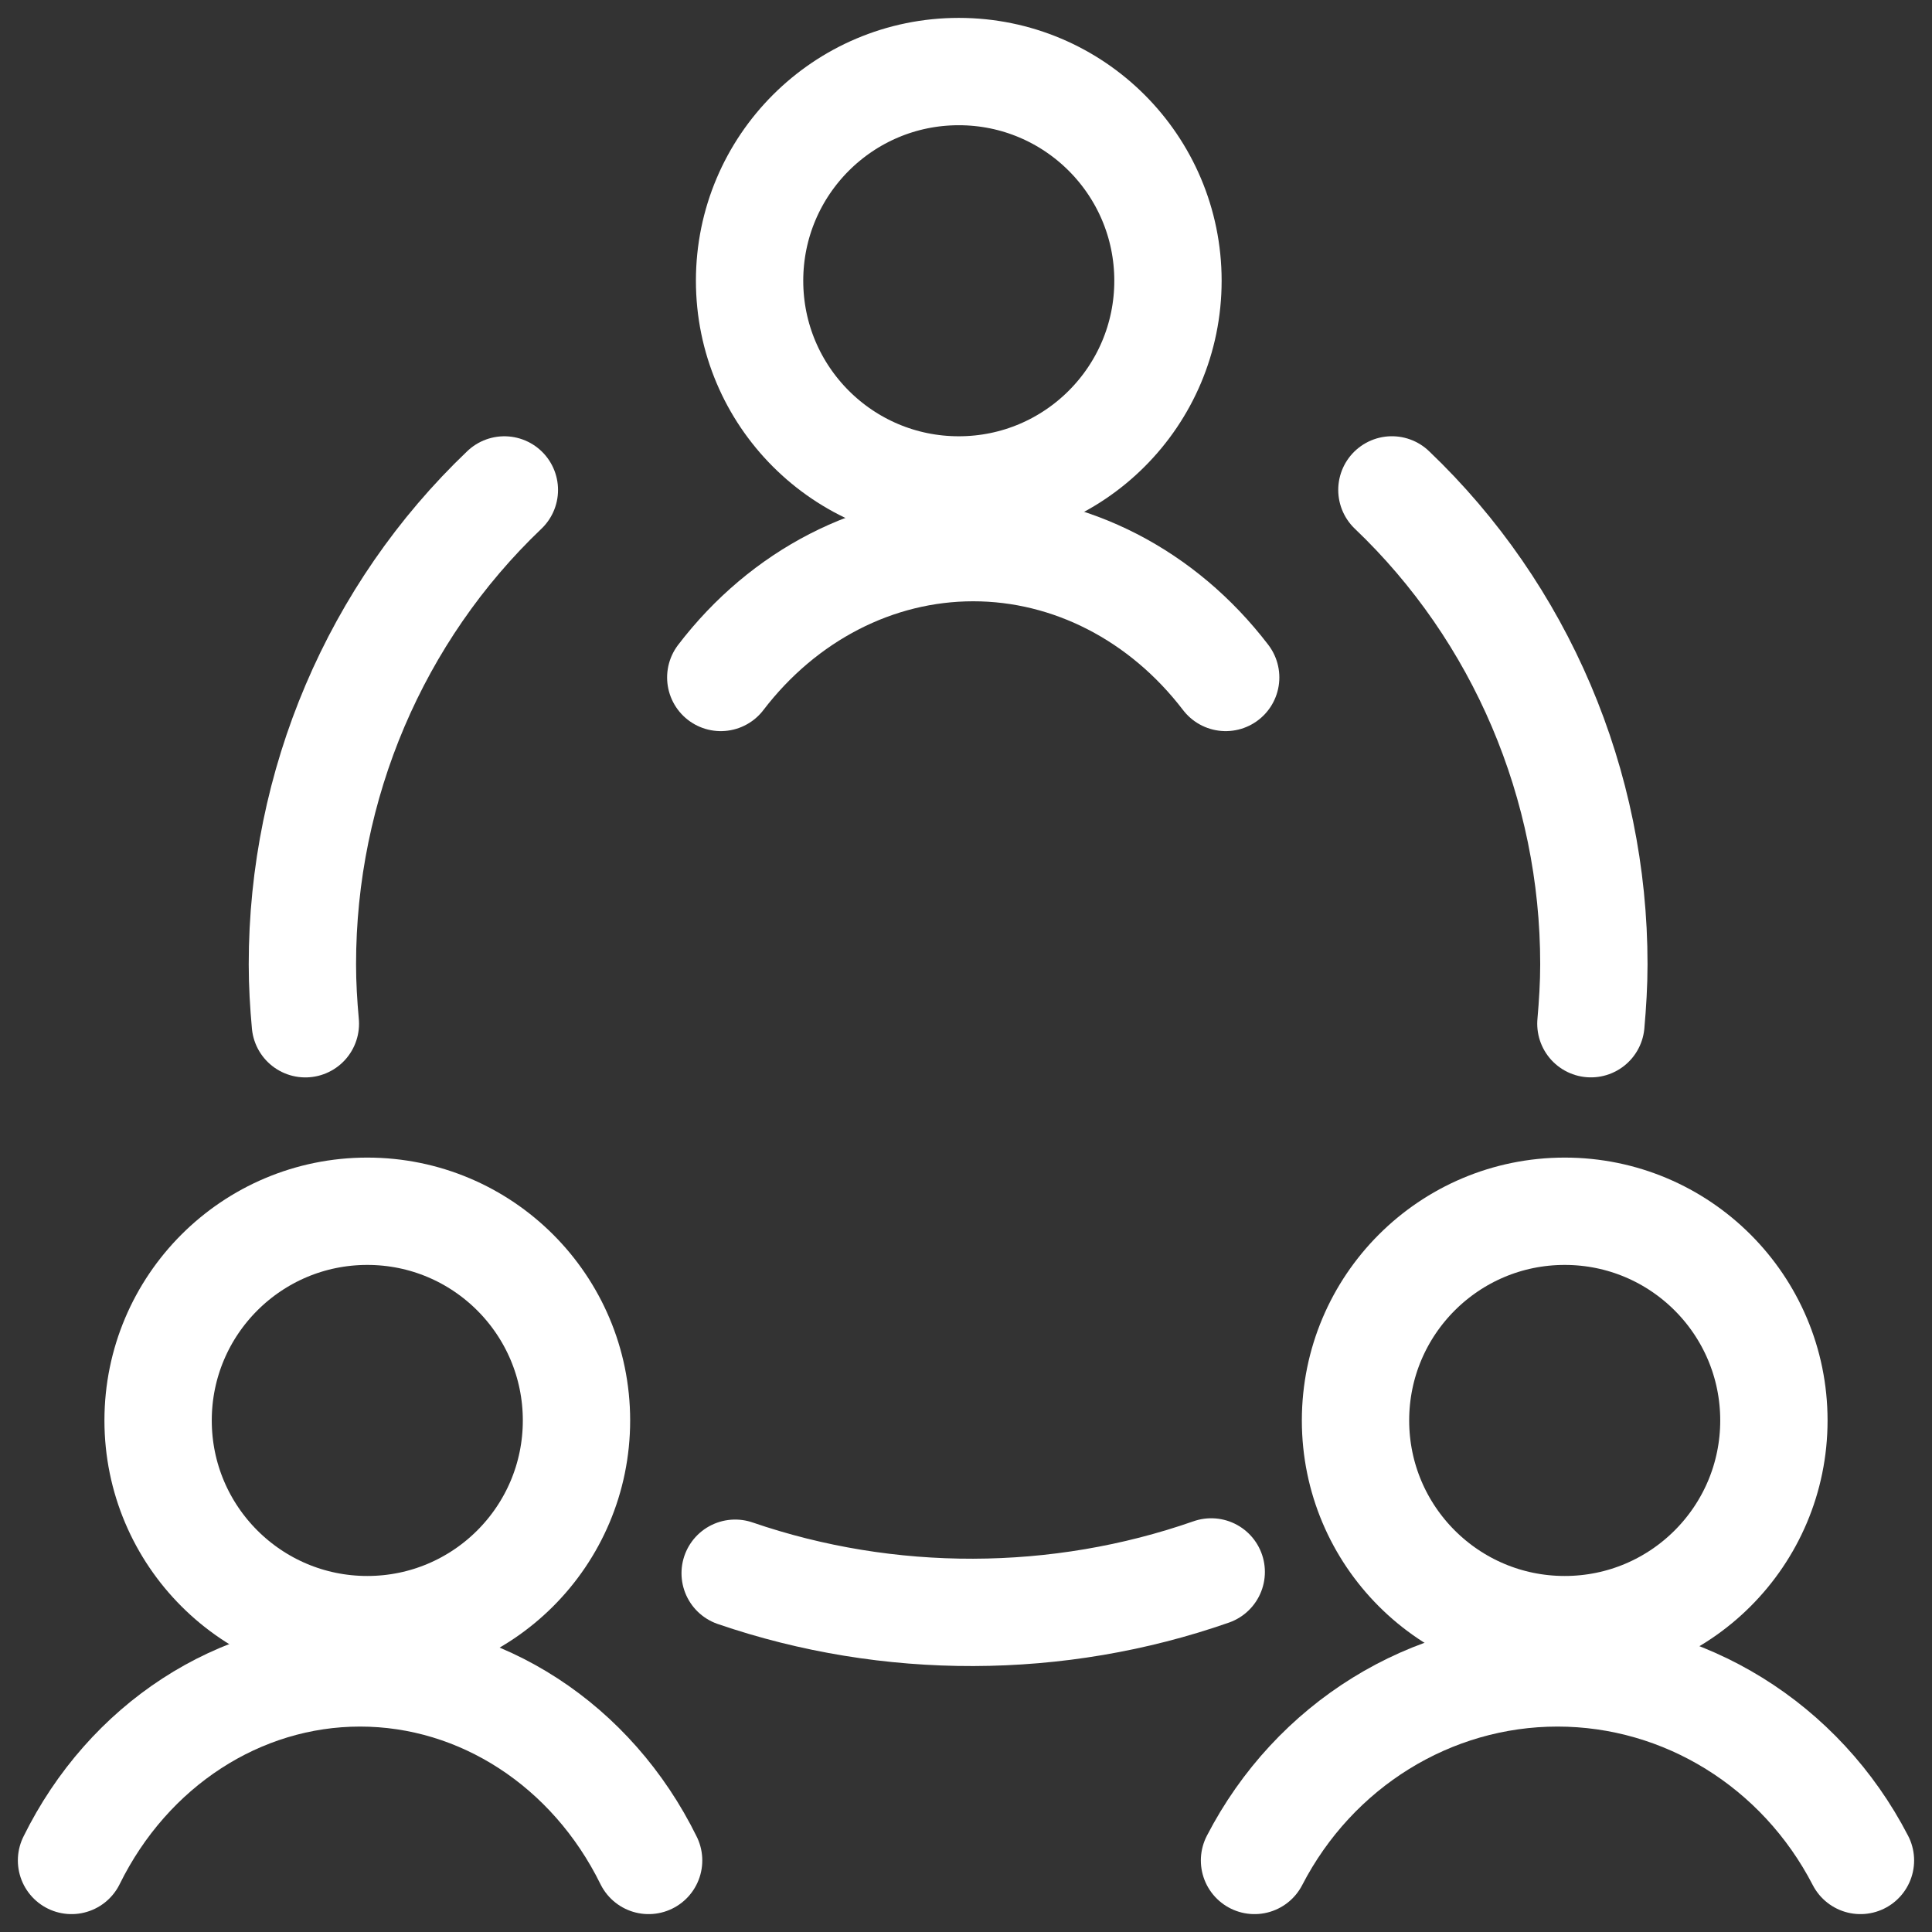
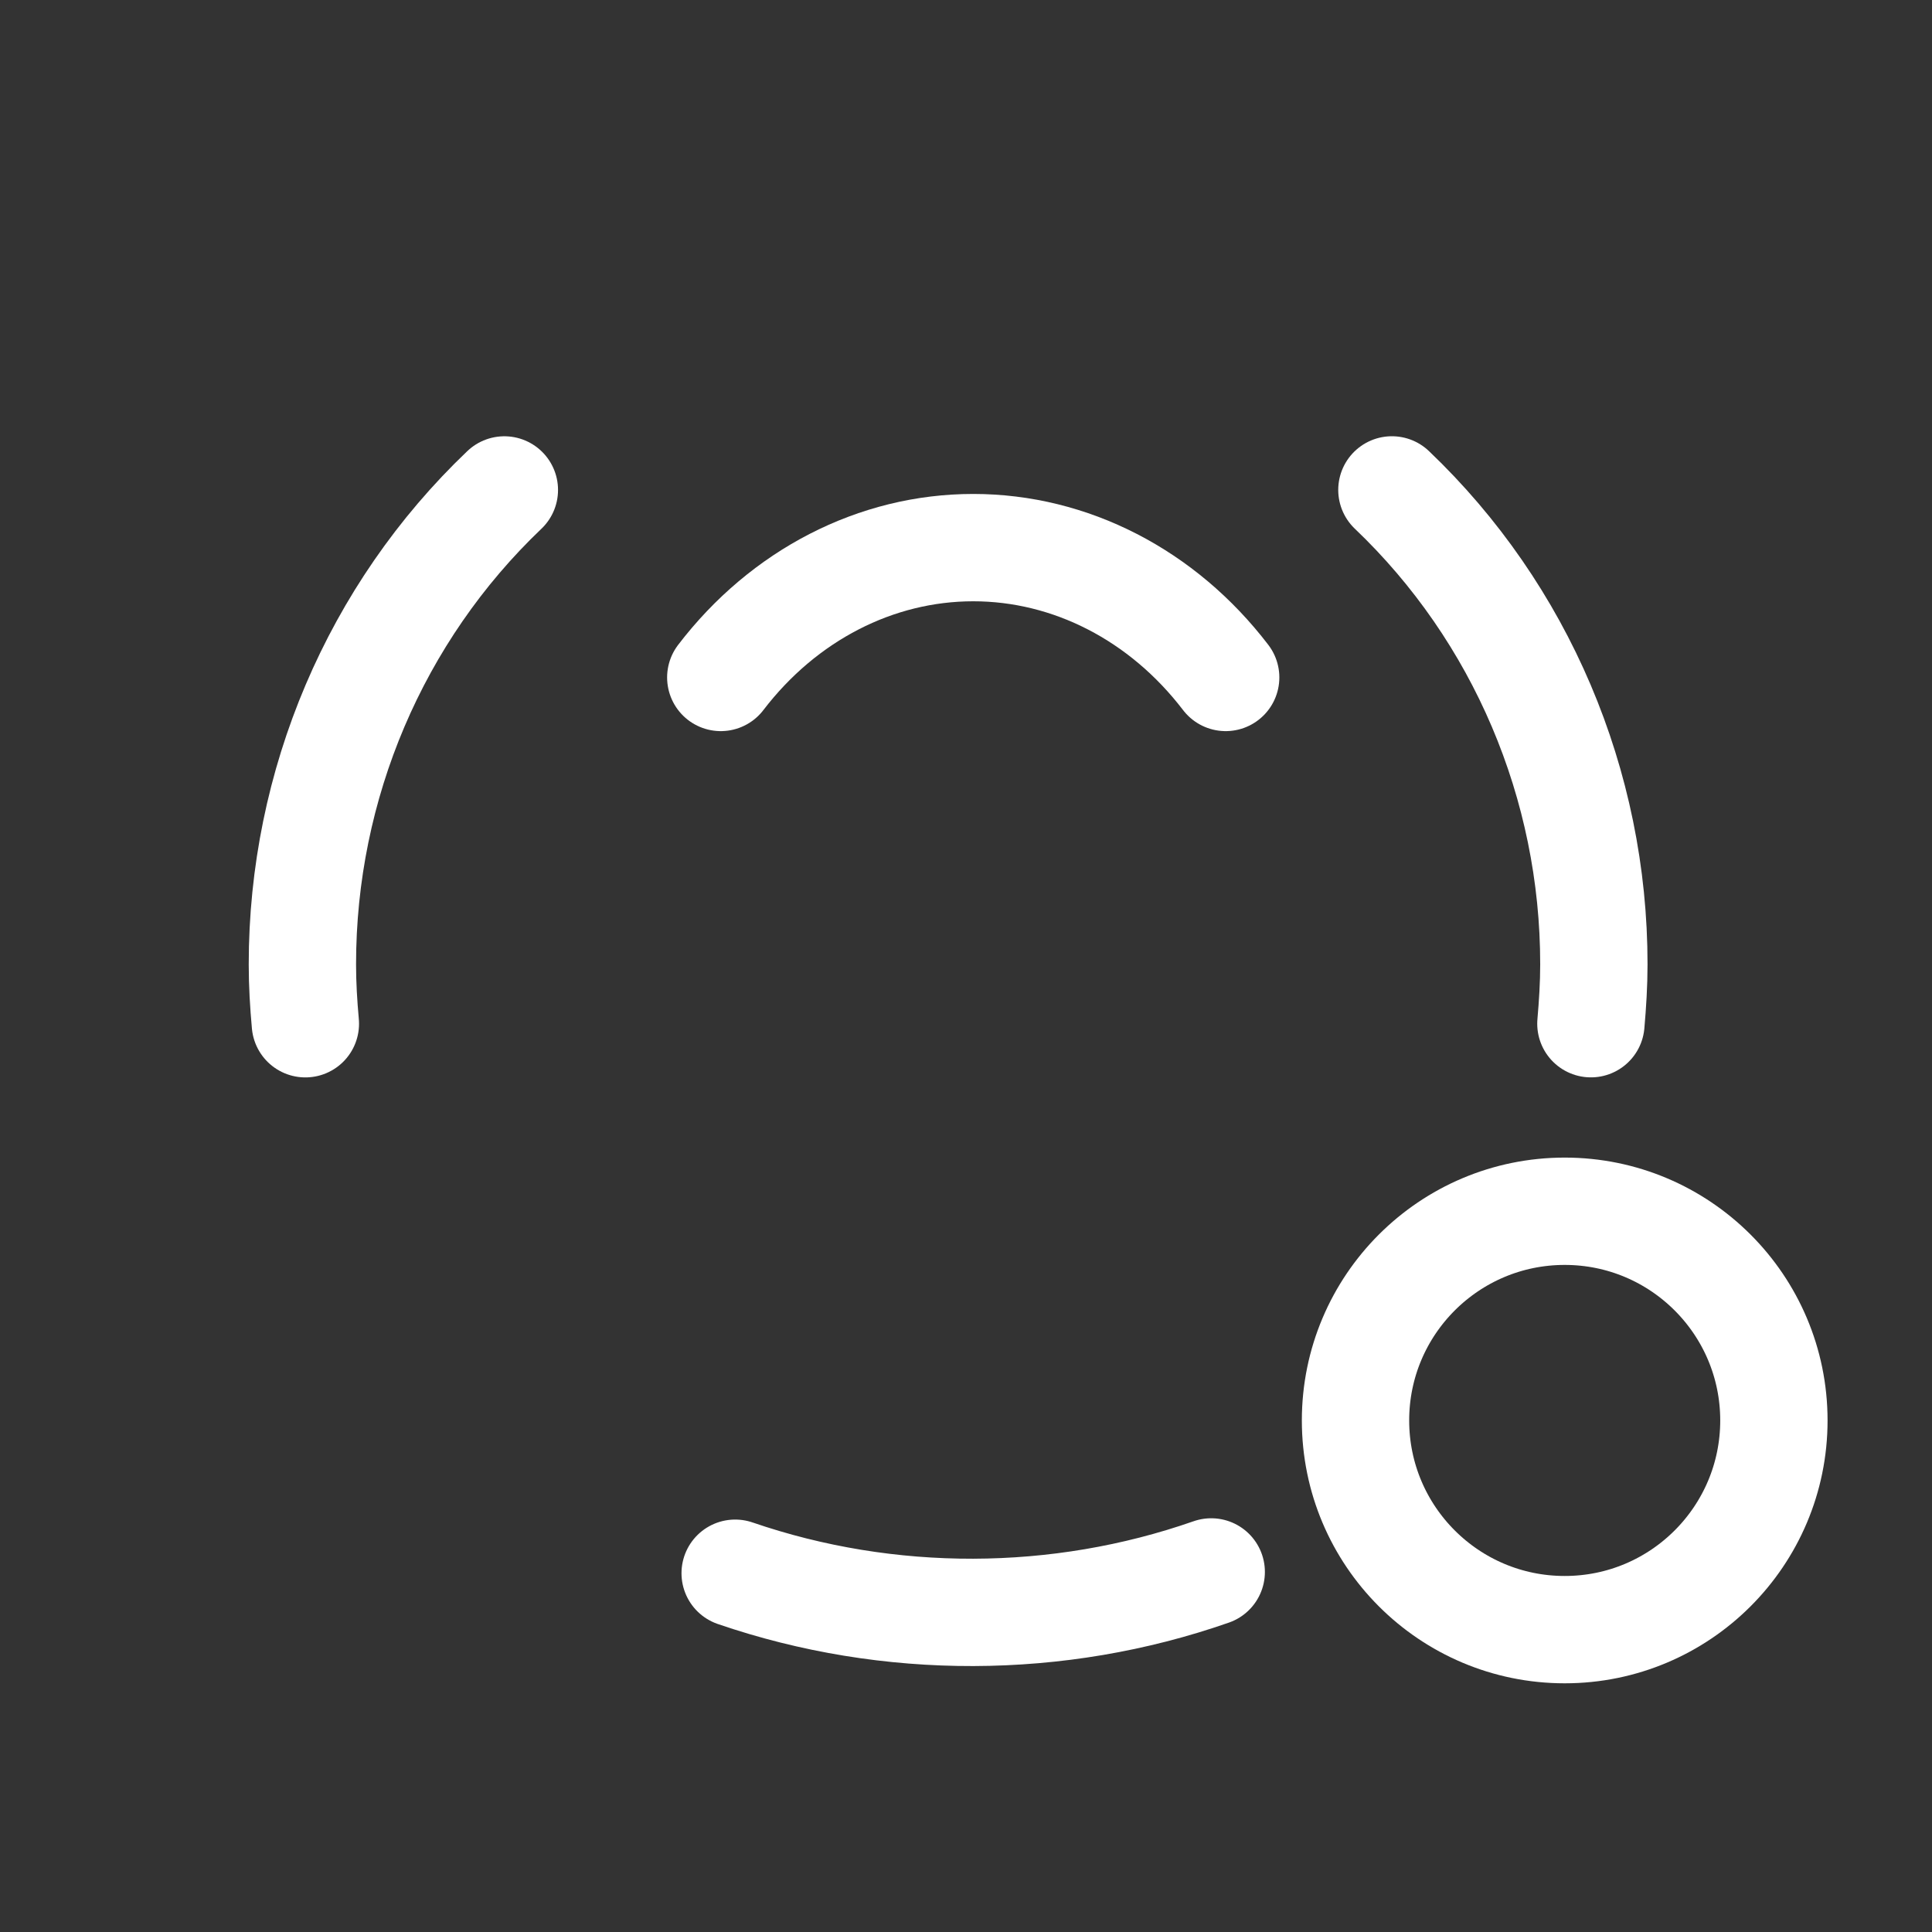
<svg xmlns="http://www.w3.org/2000/svg" height="54" viewBox="0 0 54 54" width="54">
  <rect x="0" y="0" width="54" height="54" fill="#333333" stroke="none" />
  <g style="stroke:white;stroke-width:3;fill:none;fill-rule:evenodd;stroke-linecap:round;stroke-linejoin:round" transform="translate(2 2)">
-     <circle cx="8.266" cy="37.702" r="5.847" />
-     <path d="m16.129 50c-1.588-3.227-4.689-5.242-8.065-5.242-3.375 0-6.476 2.015-8.065 5.242" />
    <circle cx="41.734" cy="37.702" r="5.847" />
-     <path d="m50 50c-1.668-3.227-4.924-5.242-8.468-5.242-3.544 0-6.8 2.015-8.468 5.242" />
-     <circle cx="24.798" cy="5.847" r="5.847" />
    <path d="m32.258 16.935c-1.761-2.303-4.34-3.629-7.056-3.629s-5.295 1.327-7.056 3.629" />
    <path d="m18.548 41.972c4.287 1.472 9.029 1.459 13.306-.036" />
    <path d="m12.097 11.694c-3.603 3.435-5.647 8.236-5.645 13.262 0 .559.033 1.105.083 1.658" />
    <path d="m42.466 26.613c.048-.548.083-1.105.083-1.658.002-5.025-2.042-9.827-5.645-13.262" />
  </g>
</svg>